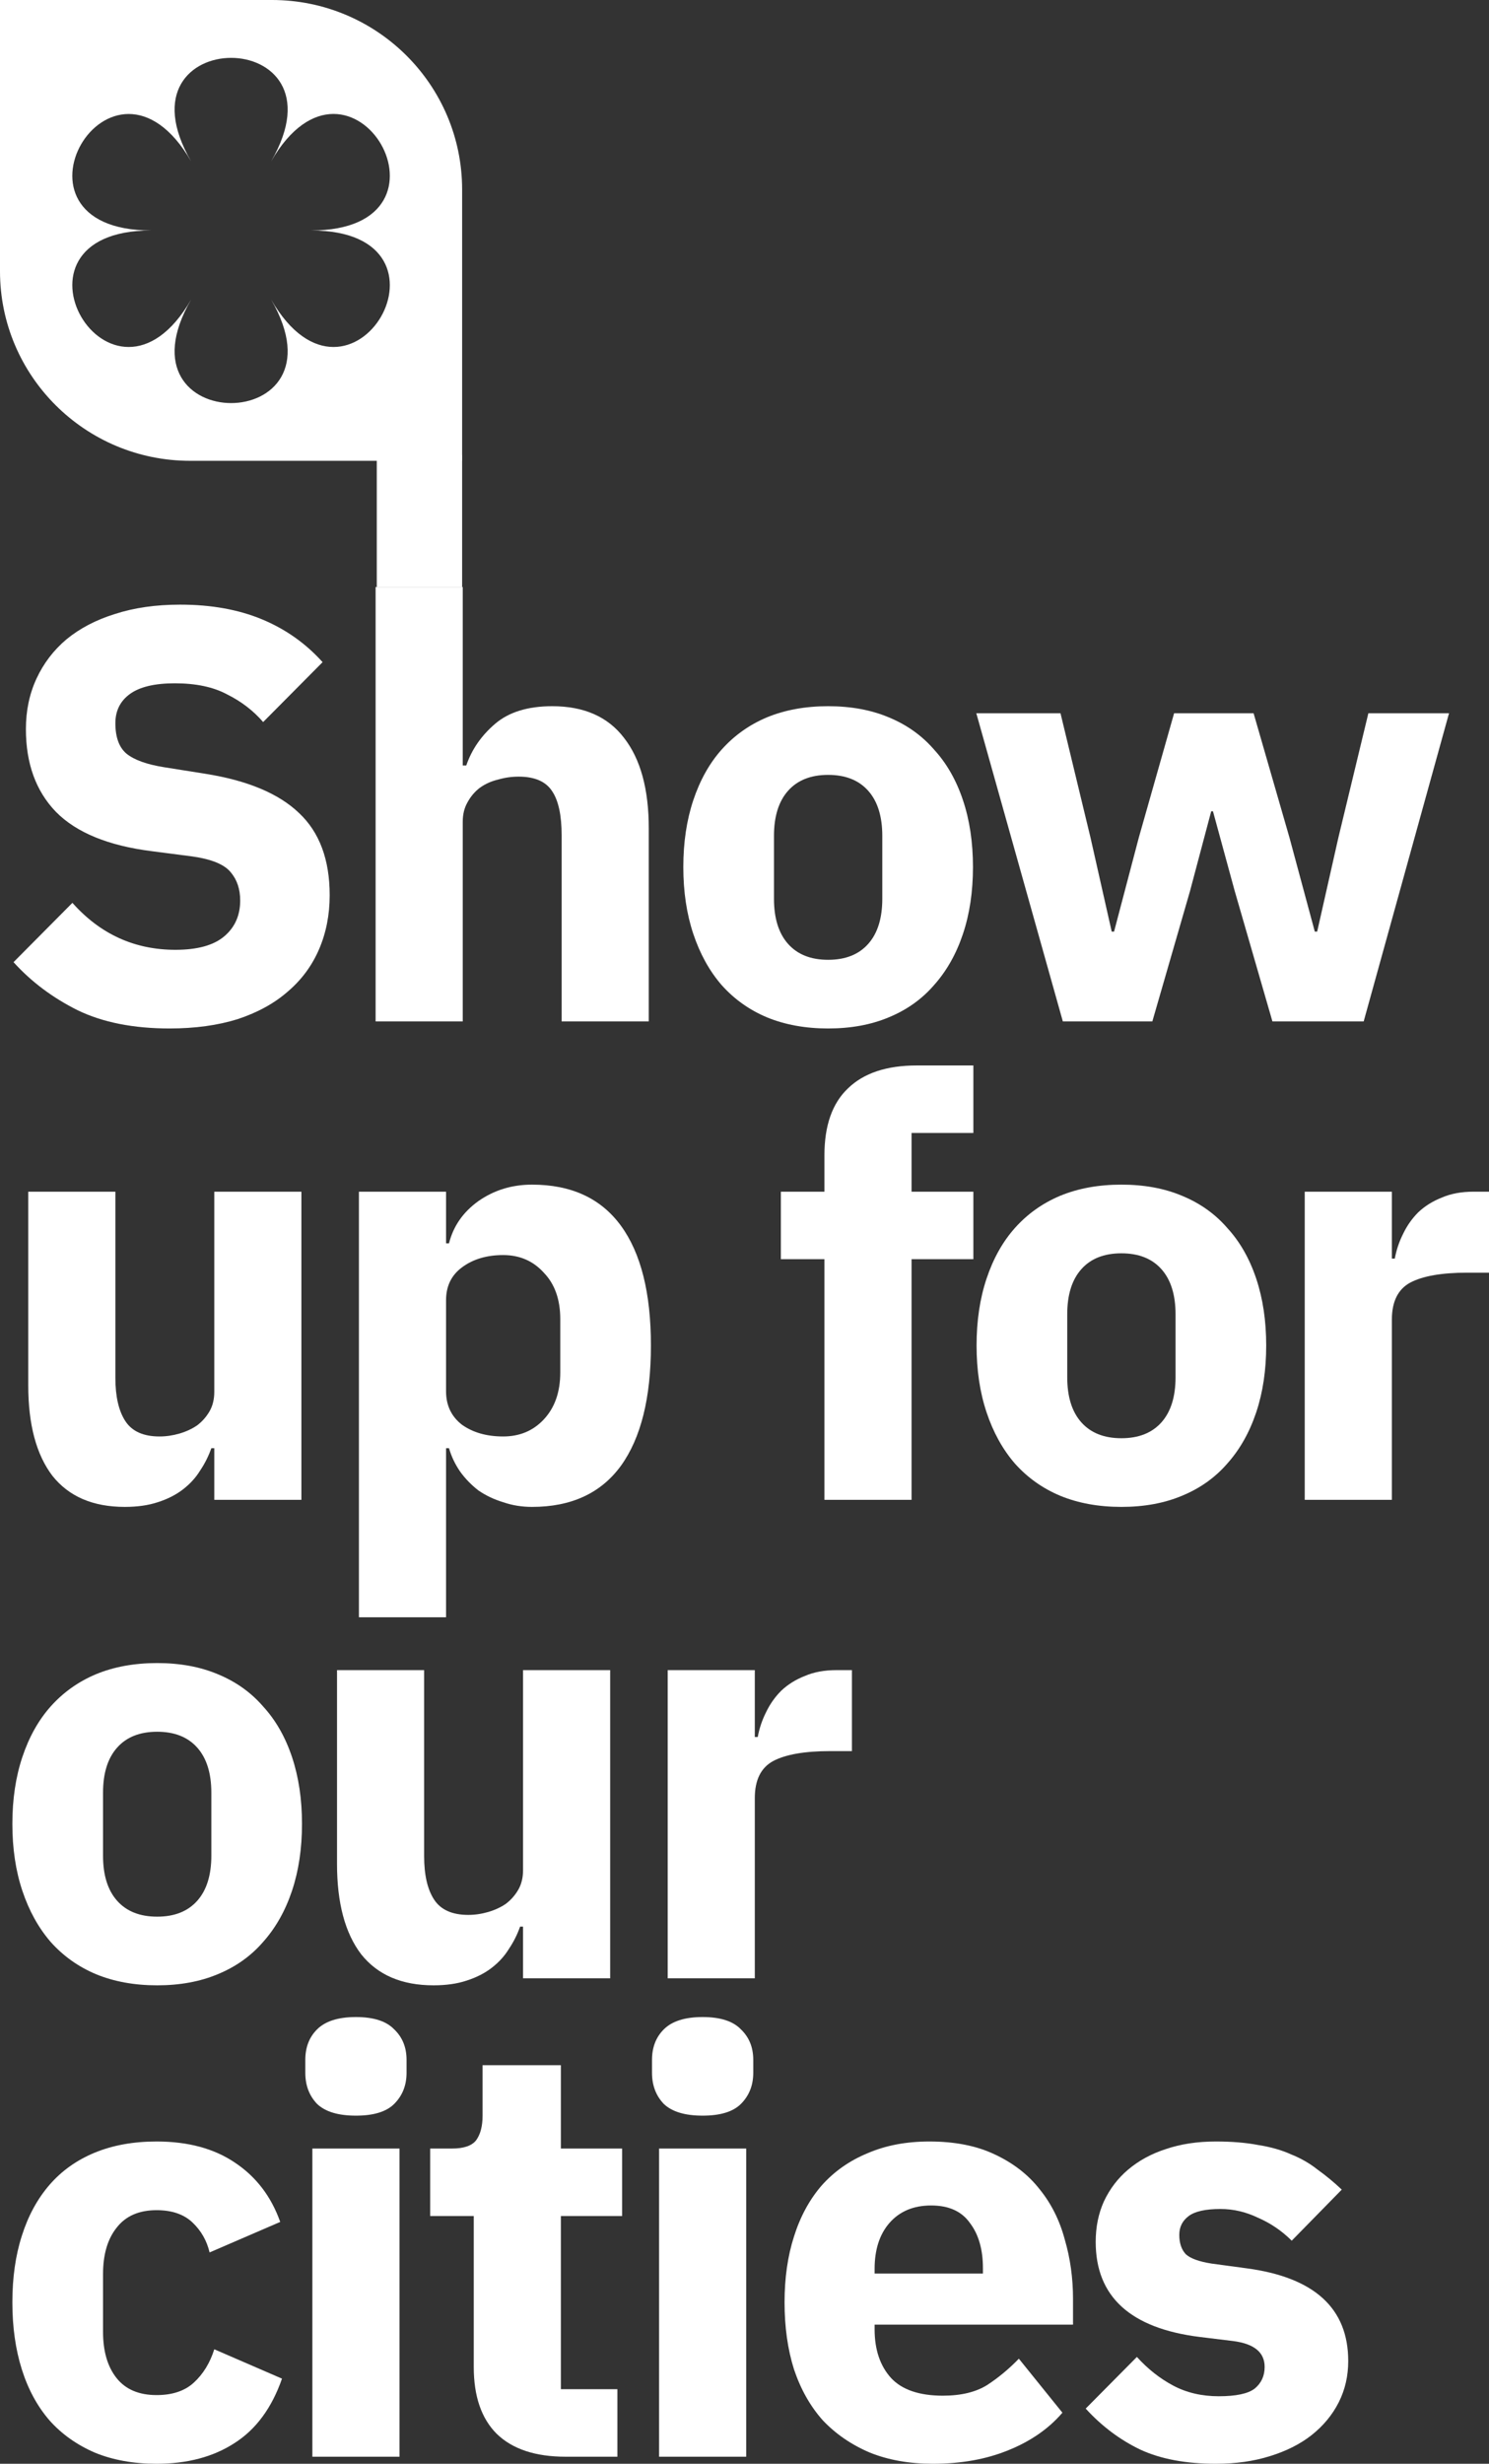
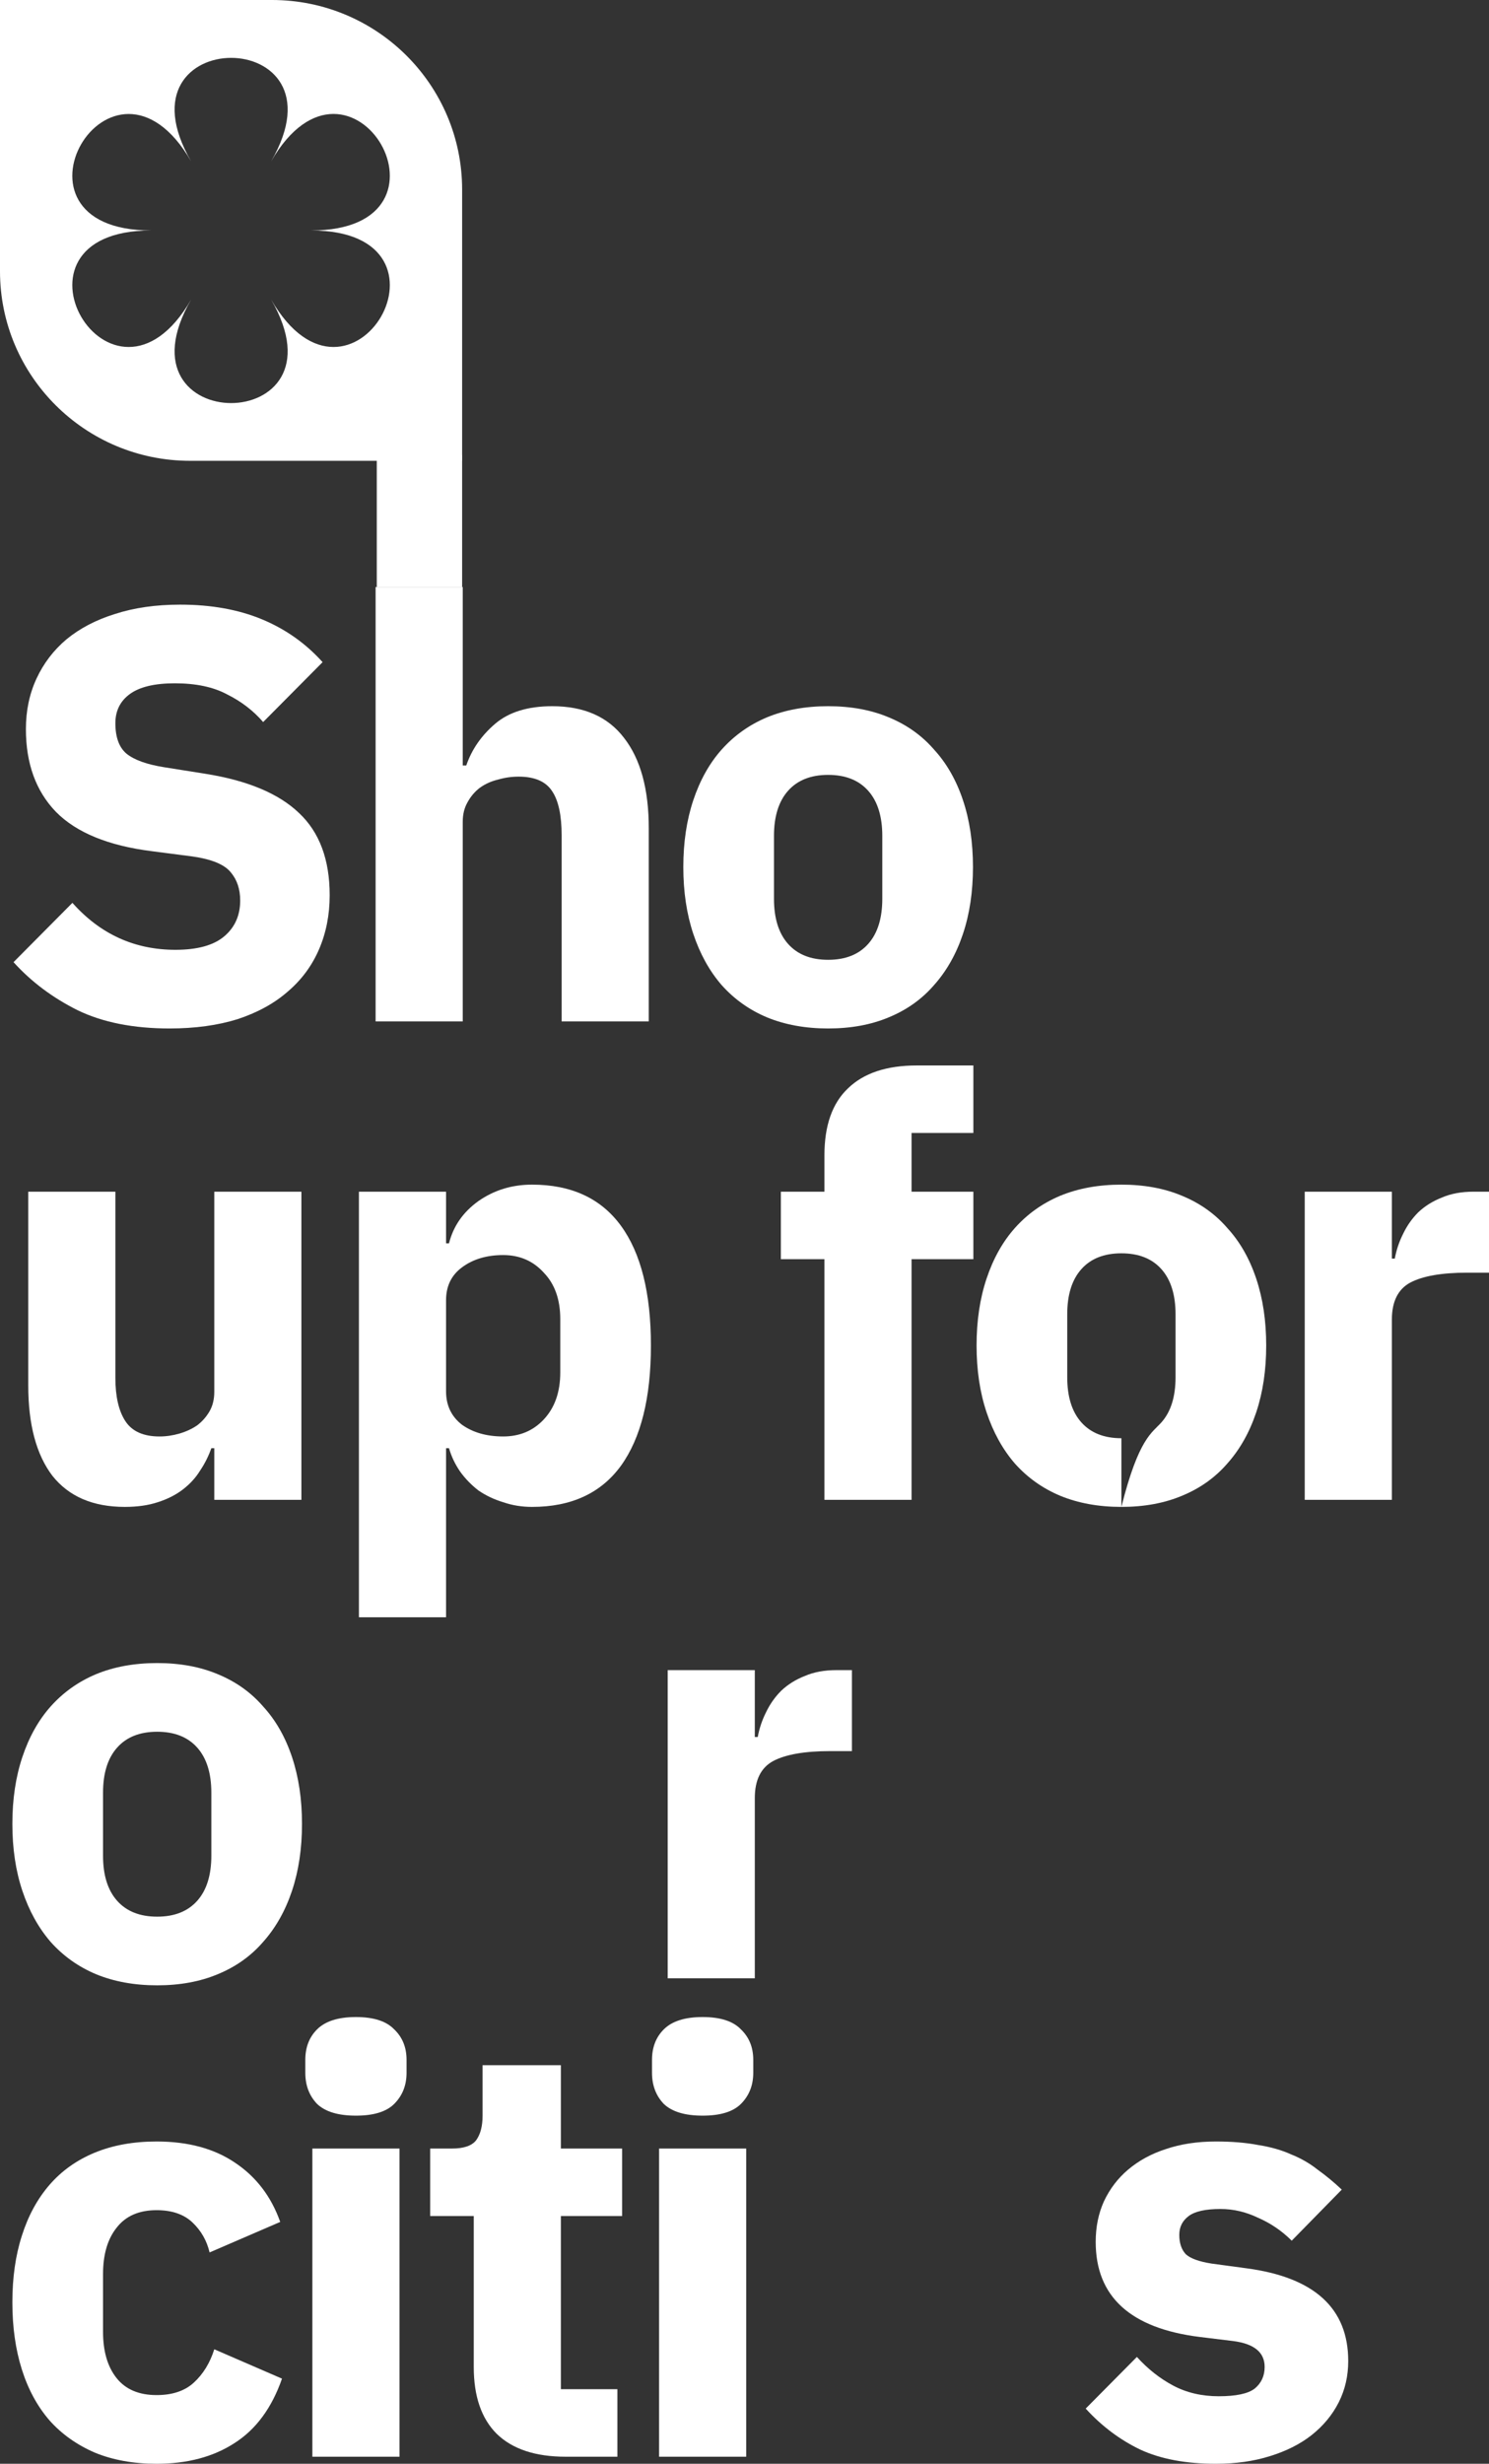
<svg xmlns="http://www.w3.org/2000/svg" width="78" height="129" viewBox="0 0 78 129" fill="none">
  <rect x="0" y="0" width="78" height="129" fill="#333333" stroke="none" />
  <path d="M8.881 53.85C6.99 53.85 5.386 53.532 4.071 52.897C2.755 52.241 1.634 51.401 0.709 50.377L3.793 47.272C5.253 48.912 7.052 49.731 9.19 49.731C10.341 49.731 11.194 49.496 11.749 49.024C12.305 48.553 12.582 47.928 12.582 47.149C12.582 46.555 12.418 46.063 12.089 45.674C11.76 45.264 11.092 44.988 10.084 44.844L7.956 44.568C5.674 44.281 3.999 43.594 2.93 42.508C1.881 41.422 1.357 39.978 1.357 38.174C1.357 37.211 1.542 36.33 1.912 35.531C2.282 34.732 2.806 34.045 3.485 33.472C4.184 32.898 5.027 32.458 6.014 32.15C7.021 31.822 8.162 31.658 9.437 31.658C11.061 31.658 12.49 31.915 13.723 32.427C14.957 32.939 16.015 33.687 16.899 34.67L13.785 37.806C13.271 37.211 12.644 36.73 11.904 36.361C11.184 35.972 10.269 35.777 9.159 35.777C8.111 35.777 7.329 35.961 6.815 36.33C6.301 36.699 6.044 37.211 6.044 37.867C6.044 38.605 6.24 39.138 6.63 39.465C7.041 39.793 7.699 40.029 8.604 40.172L10.732 40.51C12.952 40.859 14.597 41.545 15.666 42.57C16.735 43.574 17.27 45.008 17.27 46.873C17.27 47.897 17.084 48.84 16.715 49.7C16.344 50.561 15.8 51.299 15.08 51.913C14.381 52.528 13.507 53.01 12.459 53.358C11.41 53.686 10.218 53.85 8.881 53.85Z" fill="white" />
  <path d="M19.676 30.736H24.24V40.08H24.425C24.713 39.24 25.216 38.513 25.936 37.898C26.655 37.283 27.653 36.976 28.927 36.976C30.593 36.976 31.847 37.529 32.69 38.636C33.553 39.742 33.985 41.32 33.985 43.369V53.481H29.421V43.738C29.421 42.693 29.256 41.924 28.927 41.432C28.598 40.92 28.012 40.664 27.169 40.664C26.799 40.664 26.44 40.715 26.09 40.818C25.741 40.9 25.422 41.043 25.134 41.248C24.867 41.453 24.651 41.709 24.486 42.016C24.322 42.303 24.24 42.641 24.24 43.031V53.481H19.676V30.736Z" fill="white" />
  <path d="M43.381 53.85C42.189 53.85 41.12 53.655 40.174 53.266C39.249 52.877 38.458 52.313 37.8 51.575C37.162 50.838 36.669 49.946 36.319 48.901C35.97 47.856 35.795 46.688 35.795 45.397C35.795 44.106 35.97 42.938 36.319 41.894C36.669 40.849 37.162 39.967 37.8 39.25C38.458 38.513 39.249 37.949 40.174 37.56C41.12 37.17 42.189 36.976 43.381 36.976C44.574 36.976 45.633 37.17 46.558 37.56C47.503 37.949 48.295 38.513 48.932 39.25C49.59 39.967 50.094 40.849 50.443 41.894C50.793 42.938 50.968 44.106 50.968 45.397C50.968 46.688 50.793 47.856 50.443 48.901C50.094 49.946 49.59 50.838 48.932 51.575C48.295 52.313 47.503 52.877 46.558 53.266C45.633 53.655 44.574 53.85 43.381 53.85ZM43.381 50.254C44.286 50.254 44.985 49.977 45.478 49.424C45.972 48.871 46.218 48.082 46.218 47.057V43.768C46.218 42.744 45.972 41.955 45.478 41.402C44.985 40.849 44.286 40.572 43.381 40.572C42.477 40.572 41.778 40.849 41.284 41.402C40.791 41.955 40.544 42.744 40.544 43.768V47.057C40.544 48.082 40.791 48.871 41.284 49.424C41.778 49.977 42.477 50.254 43.381 50.254Z" fill="white" />
-   <path d="M51.143 37.344H55.553L57.126 43.861L58.236 48.778H58.359L59.654 43.861L61.505 37.344H65.668L67.549 43.861L68.875 48.778H68.999L70.109 43.861L71.681 37.344H75.906L71.435 53.481H66.655L64.681 46.658L63.54 42.477H63.448L62.337 46.658L60.364 53.481H55.676L51.143 37.344Z" fill="white" />
  <path d="M11.225 75.826H11.071C10.927 76.236 10.732 76.626 10.485 76.994C10.259 77.363 9.961 77.691 9.591 77.978C9.221 78.265 8.779 78.49 8.265 78.654C7.771 78.818 7.196 78.9 6.538 78.9C4.872 78.9 3.608 78.357 2.745 77.271C1.902 76.164 1.48 74.587 1.48 72.537V62.395H6.044V72.138C6.044 73.121 6.219 73.88 6.569 74.412C6.918 74.945 7.514 75.212 8.357 75.212C8.707 75.212 9.056 75.16 9.406 75.058C9.755 74.955 10.064 74.812 10.331 74.628C10.598 74.423 10.814 74.177 10.979 73.89C11.143 73.603 11.225 73.265 11.225 72.876V62.395H15.789V78.531H11.225V75.826Z" fill="white" />
  <path d="M18.802 62.395H23.366V65.099H23.521C23.747 64.198 24.261 63.46 25.063 62.886C25.885 62.313 26.82 62.026 27.869 62.026C29.925 62.026 31.477 62.743 32.526 64.177C33.574 65.612 34.098 67.702 34.098 70.448C34.098 73.193 33.574 75.293 32.526 76.748C31.477 78.183 29.925 78.9 27.869 78.9C27.334 78.9 26.831 78.818 26.358 78.654C25.885 78.511 25.453 78.306 25.063 78.039C24.692 77.752 24.374 77.425 24.107 77.056C23.839 76.666 23.644 76.257 23.521 75.826H23.366V84.678H18.802V62.395ZM26.358 75.212C27.221 75.212 27.93 74.915 28.486 74.32C29.061 73.706 29.349 72.886 29.349 71.861V69.064C29.349 68.04 29.061 67.23 28.486 66.636C27.93 66.021 27.221 65.714 26.358 65.714C25.494 65.714 24.775 65.929 24.199 66.359C23.644 66.769 23.366 67.343 23.366 68.081V72.845C23.366 73.583 23.644 74.166 24.199 74.597C24.775 75.007 25.494 75.212 26.358 75.212Z" fill="white" />
  <path d="M43.187 65.929H40.905V62.395H43.187V60.489C43.187 58.932 43.598 57.764 44.421 56.985C45.243 56.186 46.446 55.786 48.029 55.786H50.989V59.321H47.751V62.395H50.989V65.929H47.751V78.531H43.187V65.929Z" fill="white" />
-   <path d="M58.743 78.9C57.55 78.9 56.481 78.705 55.536 78.316C54.61 77.927 53.819 77.363 53.161 76.626C52.524 75.888 52.03 74.996 51.681 73.951C51.331 72.906 51.157 71.738 51.157 70.448C51.157 69.156 51.331 67.989 51.681 66.944C52.03 65.898 52.524 65.017 53.161 64.3C53.819 63.562 54.61 62.999 55.536 62.61C56.481 62.22 57.55 62.026 58.743 62.026C59.935 62.026 60.994 62.22 61.919 62.61C62.865 62.999 63.656 63.562 64.294 64.3C64.952 65.017 65.455 65.898 65.805 66.944C66.154 67.989 66.329 69.156 66.329 70.448C66.329 71.738 66.154 72.906 65.805 73.951C65.455 74.996 64.952 75.888 64.294 76.626C63.656 77.363 62.865 77.927 61.919 78.316C60.994 78.705 59.935 78.9 58.743 78.9ZM58.743 75.304C59.647 75.304 60.346 75.027 60.84 74.474C61.333 73.921 61.58 73.132 61.58 72.107V68.818C61.58 67.794 61.333 67.005 60.84 66.452C60.346 65.898 59.647 65.622 58.743 65.622C57.838 65.622 57.139 65.898 56.646 66.452C56.152 67.005 55.906 67.794 55.906 68.818V72.107C55.906 73.132 56.152 73.921 56.646 74.474C57.139 75.027 57.838 75.304 58.743 75.304Z" fill="white" />
+   <path d="M58.743 78.9C57.55 78.9 56.481 78.705 55.536 78.316C54.61 77.927 53.819 77.363 53.161 76.626C52.524 75.888 52.03 74.996 51.681 73.951C51.331 72.906 51.157 71.738 51.157 70.448C51.157 69.156 51.331 67.989 51.681 66.944C52.03 65.898 52.524 65.017 53.161 64.3C53.819 63.562 54.61 62.999 55.536 62.61C56.481 62.22 57.55 62.026 58.743 62.026C59.935 62.026 60.994 62.22 61.919 62.61C62.865 62.999 63.656 63.562 64.294 64.3C64.952 65.017 65.455 65.898 65.805 66.944C66.154 67.989 66.329 69.156 66.329 70.448C66.329 71.738 66.154 72.906 65.805 73.951C65.455 74.996 64.952 75.888 64.294 76.626C63.656 77.363 62.865 77.927 61.919 78.316C60.994 78.705 59.935 78.9 58.743 78.9ZC59.647 75.304 60.346 75.027 60.84 74.474C61.333 73.921 61.58 73.132 61.58 72.107V68.818C61.58 67.794 61.333 67.005 60.84 66.452C60.346 65.898 59.647 65.622 58.743 65.622C57.838 65.622 57.139 65.898 56.646 66.452C56.152 67.005 55.906 67.794 55.906 68.818V72.107C55.906 73.132 56.152 73.921 56.646 74.474C57.139 75.027 57.838 75.304 58.743 75.304Z" fill="white" />
  <path d="M68.347 78.531V62.395H72.912V65.898H73.066C73.148 65.448 73.292 65.017 73.498 64.608C73.703 64.177 73.97 63.798 74.299 63.47C74.649 63.142 75.06 62.886 75.533 62.702C76.006 62.497 76.561 62.395 77.198 62.395H78V66.636H76.859C75.523 66.636 74.525 66.81 73.868 67.159C73.23 67.507 72.912 68.153 72.912 69.095V78.531H68.347Z" fill="white" />
  <path d="M8.234 103.95C7.041 103.95 5.972 103.755 5.027 103.366C4.102 102.977 3.31 102.413 2.652 101.675C2.015 100.938 1.521 100.046 1.172 99.001C0.822 97.956 0.648 96.788 0.648 95.498C0.648 94.207 0.822 93.039 1.172 91.994C1.521 90.948 2.015 90.067 2.652 89.35C3.31 88.613 4.102 88.049 5.027 87.66C5.972 87.27 7.041 87.076 8.234 87.076C9.426 87.076 10.485 87.27 11.41 87.66C12.356 88.049 13.148 88.613 13.785 89.35C14.443 90.067 14.946 90.948 15.296 91.994C15.645 93.039 15.82 94.207 15.82 95.498C15.82 96.788 15.645 97.956 15.296 99.001C14.946 100.046 14.443 100.938 13.785 101.675C13.148 102.413 12.356 102.977 11.41 103.366C10.485 103.755 9.426 103.95 8.234 103.95ZM8.234 100.354C9.138 100.354 9.837 100.077 10.331 99.524C10.824 98.971 11.071 98.182 11.071 97.157V93.868C11.071 92.844 10.824 92.055 10.331 91.502C9.837 90.948 9.138 90.672 8.234 90.672C7.329 90.672 6.63 90.948 6.137 91.502C5.643 92.055 5.397 92.844 5.397 93.868V97.157C5.397 98.182 5.643 98.971 6.137 99.524C6.63 100.077 7.329 100.354 8.234 100.354Z" fill="white" />
-   <path d="M27.399 100.876H27.244C27.101 101.286 26.905 101.675 26.658 102.044C26.432 102.413 26.134 102.741 25.764 103.028C25.394 103.315 24.952 103.54 24.438 103.704C23.945 103.868 23.369 103.95 22.711 103.95C21.046 103.95 19.782 103.407 18.918 102.321C18.075 101.214 17.654 99.637 17.654 97.588V87.445H22.218V97.188C22.218 98.172 22.392 98.93 22.742 99.463C23.091 99.995 23.688 100.262 24.531 100.262C24.88 100.262 25.23 100.21 25.579 100.108C25.929 100.005 26.237 99.862 26.504 99.678C26.771 99.473 26.987 99.227 27.152 98.94C27.316 98.653 27.399 98.315 27.399 97.926V87.445H31.963V103.581H27.399V100.876Z" fill="white" />
  <path d="M34.976 103.581V87.445H39.54V90.948H39.694C39.776 90.498 39.92 90.067 40.126 89.658C40.331 89.227 40.599 88.848 40.928 88.52C41.277 88.192 41.688 87.936 42.161 87.752C42.634 87.547 43.189 87.445 43.826 87.445H44.628V91.686H43.487C42.151 91.686 41.154 91.86 40.496 92.209C39.858 92.557 39.54 93.203 39.54 94.145V103.581H34.976Z" fill="white" />
  <path d="M8.203 129C6.99 129 5.911 128.805 4.965 128.416C4.019 128.006 3.228 127.443 2.59 126.726C1.953 125.988 1.47 125.097 1.141 124.051C0.812 123.006 0.648 121.838 0.648 120.548C0.648 119.257 0.812 118.099 1.141 117.074C1.47 116.029 1.953 115.138 2.59 114.4C3.228 113.663 4.019 113.099 4.965 112.71C5.911 112.32 6.99 112.126 8.203 112.126C9.848 112.126 11.215 112.495 12.305 113.232C13.415 113.97 14.206 115.005 14.679 116.337L10.979 117.935C10.835 117.32 10.537 116.798 10.084 116.367C9.632 115.937 9.005 115.722 8.203 115.722C7.278 115.722 6.579 116.029 6.106 116.644C5.633 117.238 5.397 118.048 5.397 119.072V122.084C5.397 123.109 5.633 123.918 6.106 124.513C6.579 125.107 7.278 125.404 8.203 125.404C9.025 125.404 9.673 125.189 10.146 124.758C10.639 124.308 10.999 123.724 11.225 123.006L14.772 124.543C14.237 126.08 13.405 127.207 12.274 127.924C11.164 128.641 9.807 129 8.203 129Z" fill="white" />
  <path d="M18.645 110.773C17.72 110.773 17.041 110.569 16.61 110.159C16.198 109.728 15.993 109.185 15.993 108.53V107.853C15.993 107.198 16.198 106.665 16.61 106.255C17.041 105.825 17.72 105.61 18.645 105.61C19.57 105.61 20.238 105.825 20.649 106.255C21.081 106.665 21.297 107.198 21.297 107.853V108.53C21.297 109.185 21.081 109.728 20.649 110.159C20.238 110.569 19.57 110.773 18.645 110.773ZM16.363 112.495H20.927V128.631H16.363V112.495Z" fill="white" />
  <path d="M29.628 128.631C28.045 128.631 26.842 128.232 26.02 127.432C25.218 126.633 24.817 125.465 24.817 123.929V116.029H22.535V112.495H23.676C24.293 112.495 24.714 112.351 24.94 112.064C25.166 111.757 25.279 111.327 25.279 110.773V108.13H29.381V112.495H32.588V116.029H29.381V125.096H32.341V128.631H29.628Z" fill="white" />
  <path d="M36.807 110.773C35.882 110.773 35.204 110.569 34.772 110.159C34.361 109.728 34.155 109.185 34.155 108.53V107.853C34.155 107.198 34.361 106.665 34.772 106.255C35.204 105.825 35.882 105.61 36.807 105.61C37.732 105.61 38.401 105.825 38.812 106.255C39.243 106.665 39.459 107.198 39.459 107.853V108.53C39.459 109.185 39.243 109.728 38.812 110.159C38.401 110.569 37.732 110.773 36.807 110.773ZM34.525 112.495H39.089V128.631H34.525V112.495Z" fill="white" />
-   <path d="M48.869 129C47.636 129 46.536 128.805 45.569 128.416C44.603 128.006 43.781 127.443 43.102 126.726C42.444 125.988 41.941 125.097 41.591 124.051C41.262 123.006 41.098 121.838 41.098 120.548C41.098 119.277 41.262 118.13 41.591 117.105C41.92 116.06 42.403 115.169 43.041 114.431C43.699 113.693 44.5 113.13 45.446 112.741C46.392 112.331 47.471 112.126 48.684 112.126C50.02 112.126 51.161 112.351 52.107 112.802C53.074 113.253 53.855 113.857 54.451 114.615C55.068 115.374 55.51 116.255 55.777 117.259C56.065 118.242 56.209 119.277 56.209 120.363V121.716H45.816V121.961C45.816 123.027 46.104 123.877 46.68 124.513C47.255 125.127 48.16 125.435 49.393 125.435C50.339 125.435 51.11 125.25 51.706 124.881C52.303 124.492 52.858 124.031 53.372 123.498L55.654 126.326C54.934 127.166 53.988 127.822 52.816 128.293C51.665 128.764 50.349 129 48.869 129ZM48.777 115.476C47.852 115.476 47.122 115.783 46.587 116.398C46.073 116.992 45.816 117.792 45.816 118.796V119.041H51.49V118.765C51.49 117.781 51.264 116.992 50.812 116.398C50.38 115.783 49.702 115.476 48.777 115.476Z" fill="white" />
  <path d="M63.688 129C62.125 129 60.809 128.754 59.74 128.262C58.671 127.75 57.715 127.033 56.873 126.111L59.555 123.406C60.131 124.041 60.768 124.543 61.467 124.912C62.166 125.281 62.958 125.465 63.842 125.465C64.747 125.465 65.374 125.332 65.723 125.066C66.073 124.779 66.247 124.4 66.247 123.929C66.247 123.17 65.703 122.72 64.613 122.576L62.855 122.361C59.216 121.91 57.397 120.25 57.397 117.382C57.397 116.603 57.541 115.896 57.828 115.261C58.137 114.605 58.558 114.052 59.093 113.601C59.648 113.13 60.306 112.771 61.066 112.525C61.848 112.259 62.721 112.126 63.688 112.126C64.531 112.126 65.271 112.187 65.908 112.31C66.566 112.413 67.142 112.577 67.635 112.802C68.149 113.007 68.612 113.273 69.023 113.601C69.455 113.909 69.876 114.257 70.287 114.646L67.666 117.32C67.152 116.808 66.566 116.408 65.908 116.122C65.271 115.814 64.613 115.66 63.934 115.66C63.153 115.66 62.598 115.783 62.269 116.029C61.94 116.275 61.776 116.603 61.776 117.013C61.776 117.443 61.889 117.781 62.115 118.027C62.362 118.253 62.814 118.416 63.472 118.519L65.291 118.765C68.848 119.236 70.626 120.855 70.626 123.621C70.626 124.4 70.462 125.117 70.133 125.773C69.804 126.428 69.331 127.002 68.715 127.494C68.118 127.965 67.388 128.334 66.525 128.6C65.682 128.867 64.736 129 63.688 129Z" fill="white" />
  <path d="M14.247 0C19.747 0 24.208 4.445 24.208 9.926V24.128H9.961C4.461 24.128 0 19.683 0 14.202V0H14.247ZM10.013 15.684C5.825 22.912 18.39 22.912 14.202 15.684C18.384 22.912 24.669 12.067 16.293 12.067C24.669 12.067 18.384 1.223 14.202 8.45C18.39 1.223 5.825 1.223 10.013 8.45C5.825 1.229 -0.461 12.067 7.916 12.067C-0.461 12.067 5.825 22.912 10.013 15.684Z" fill="white" />
  <path d="M19.737 23.821H24.208V30.736H19.737V23.821Z" fill="white" />
</svg>